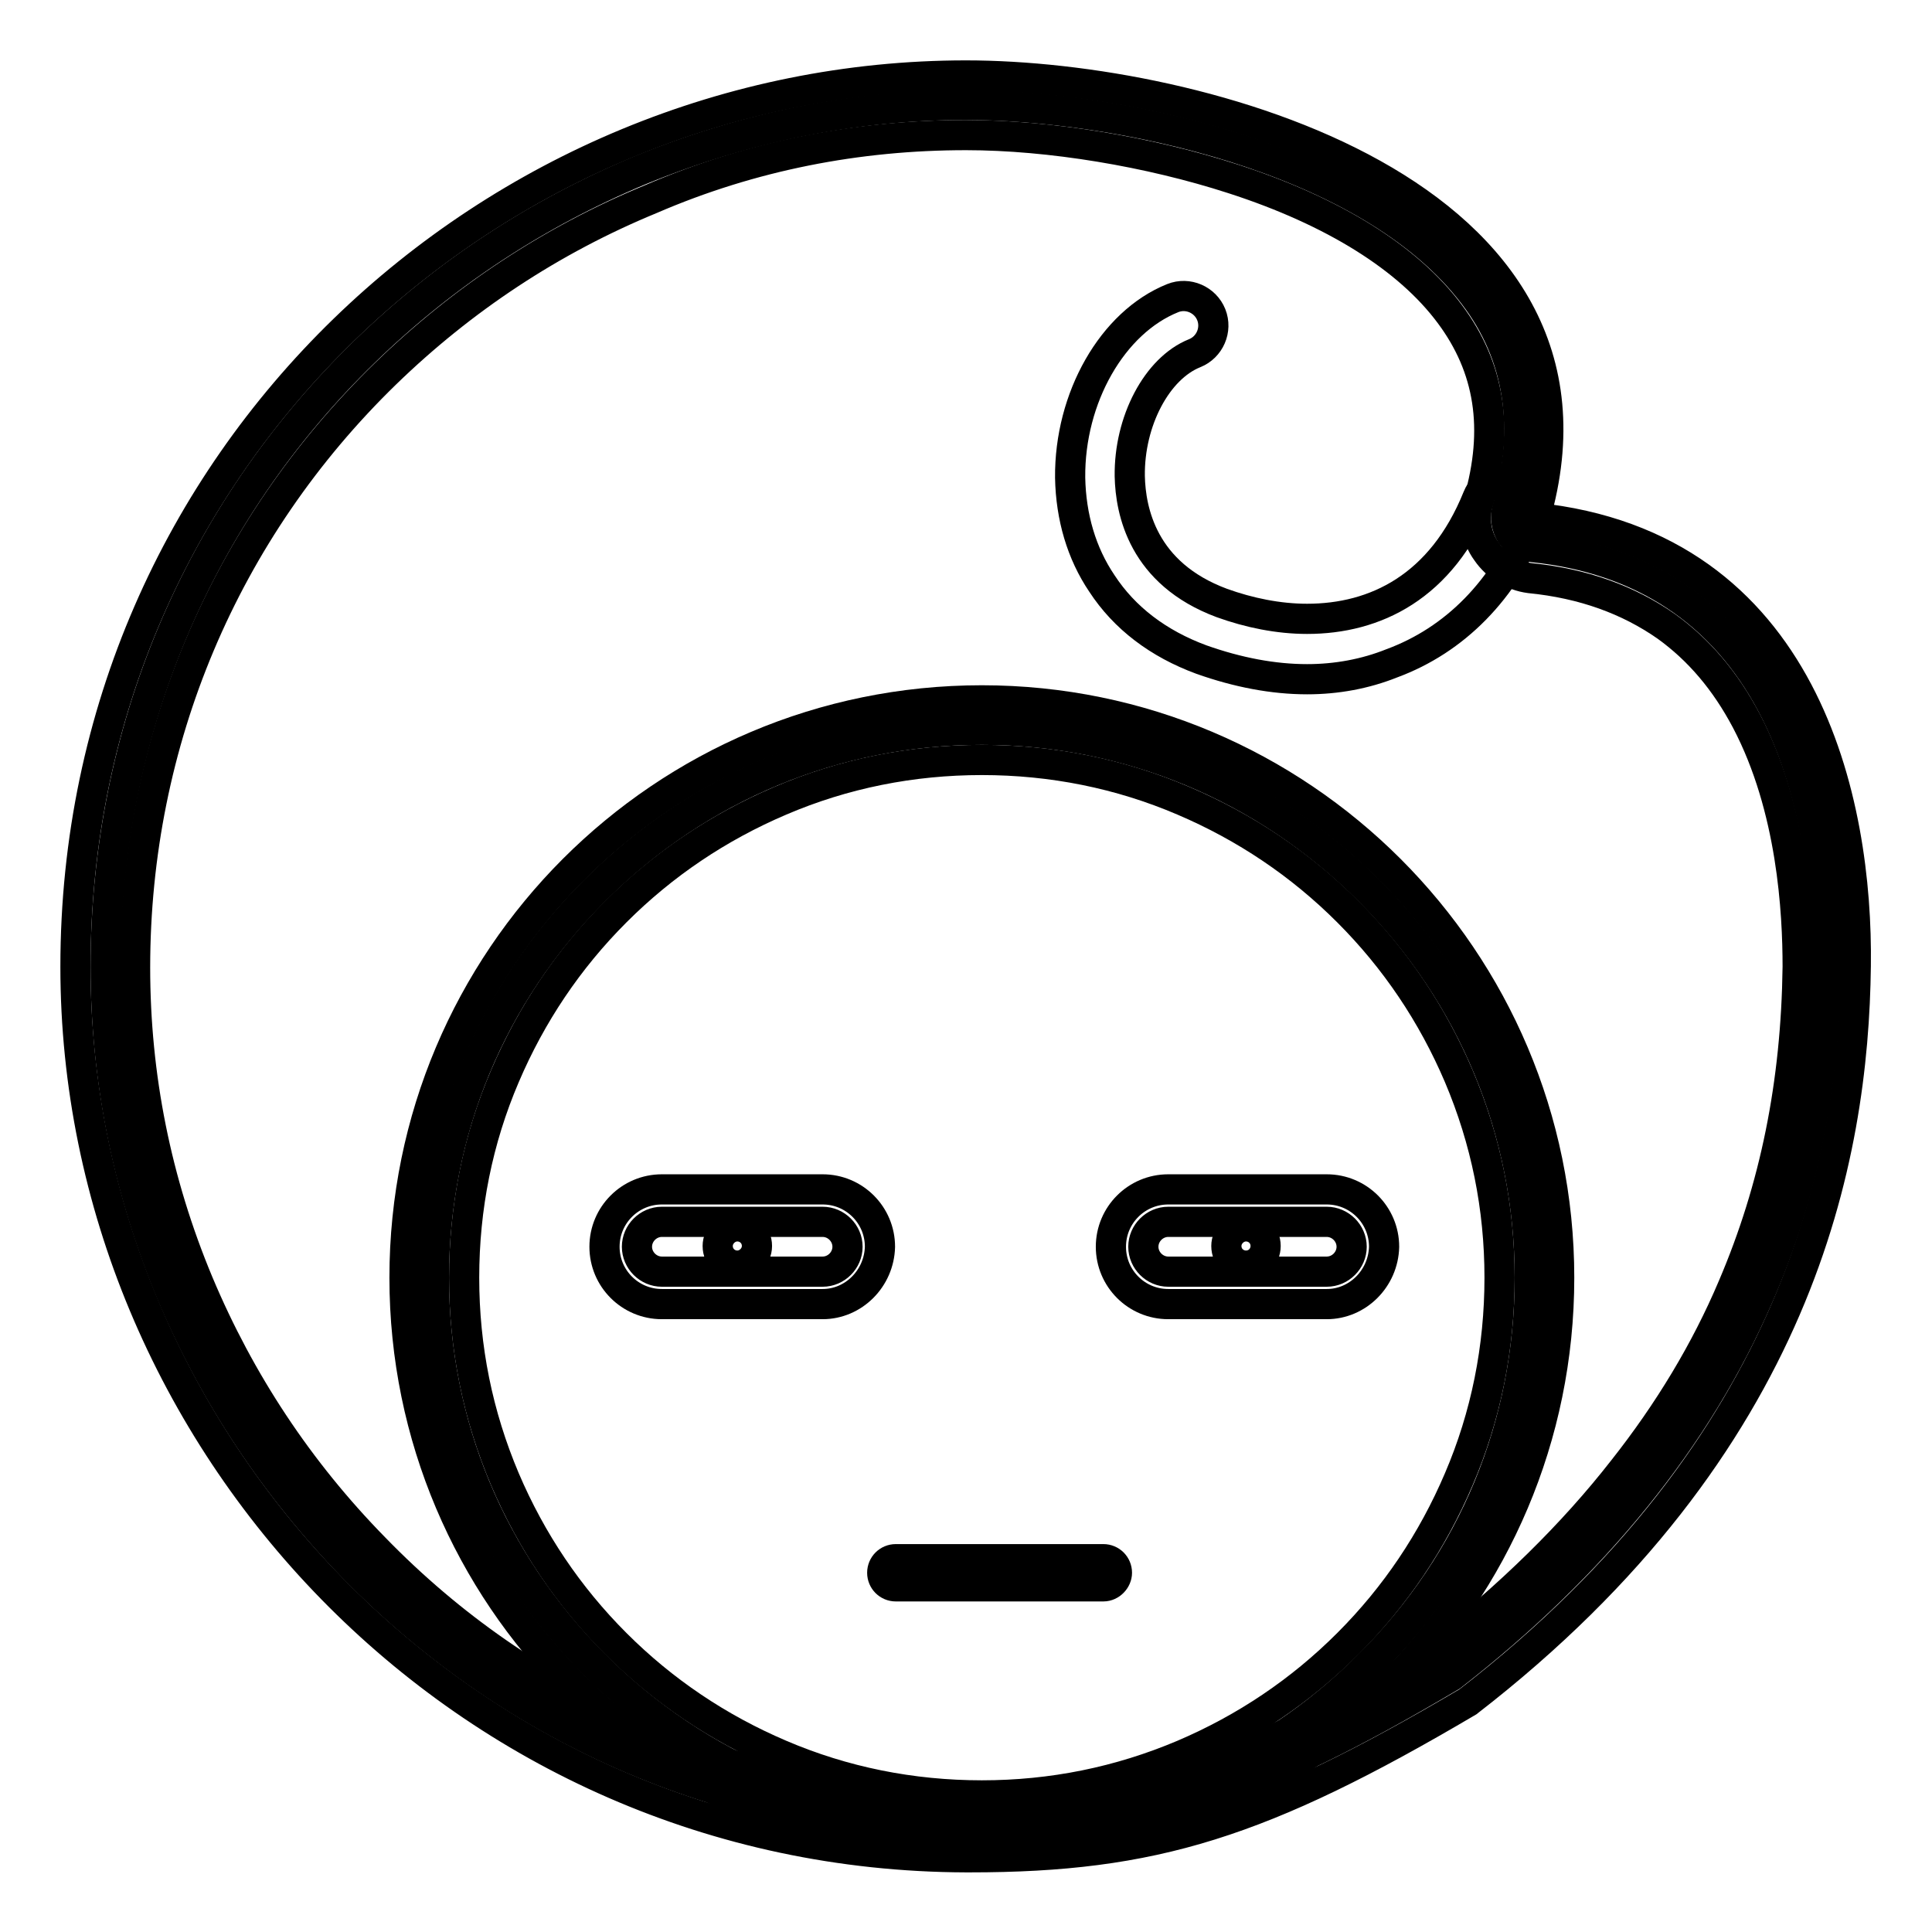
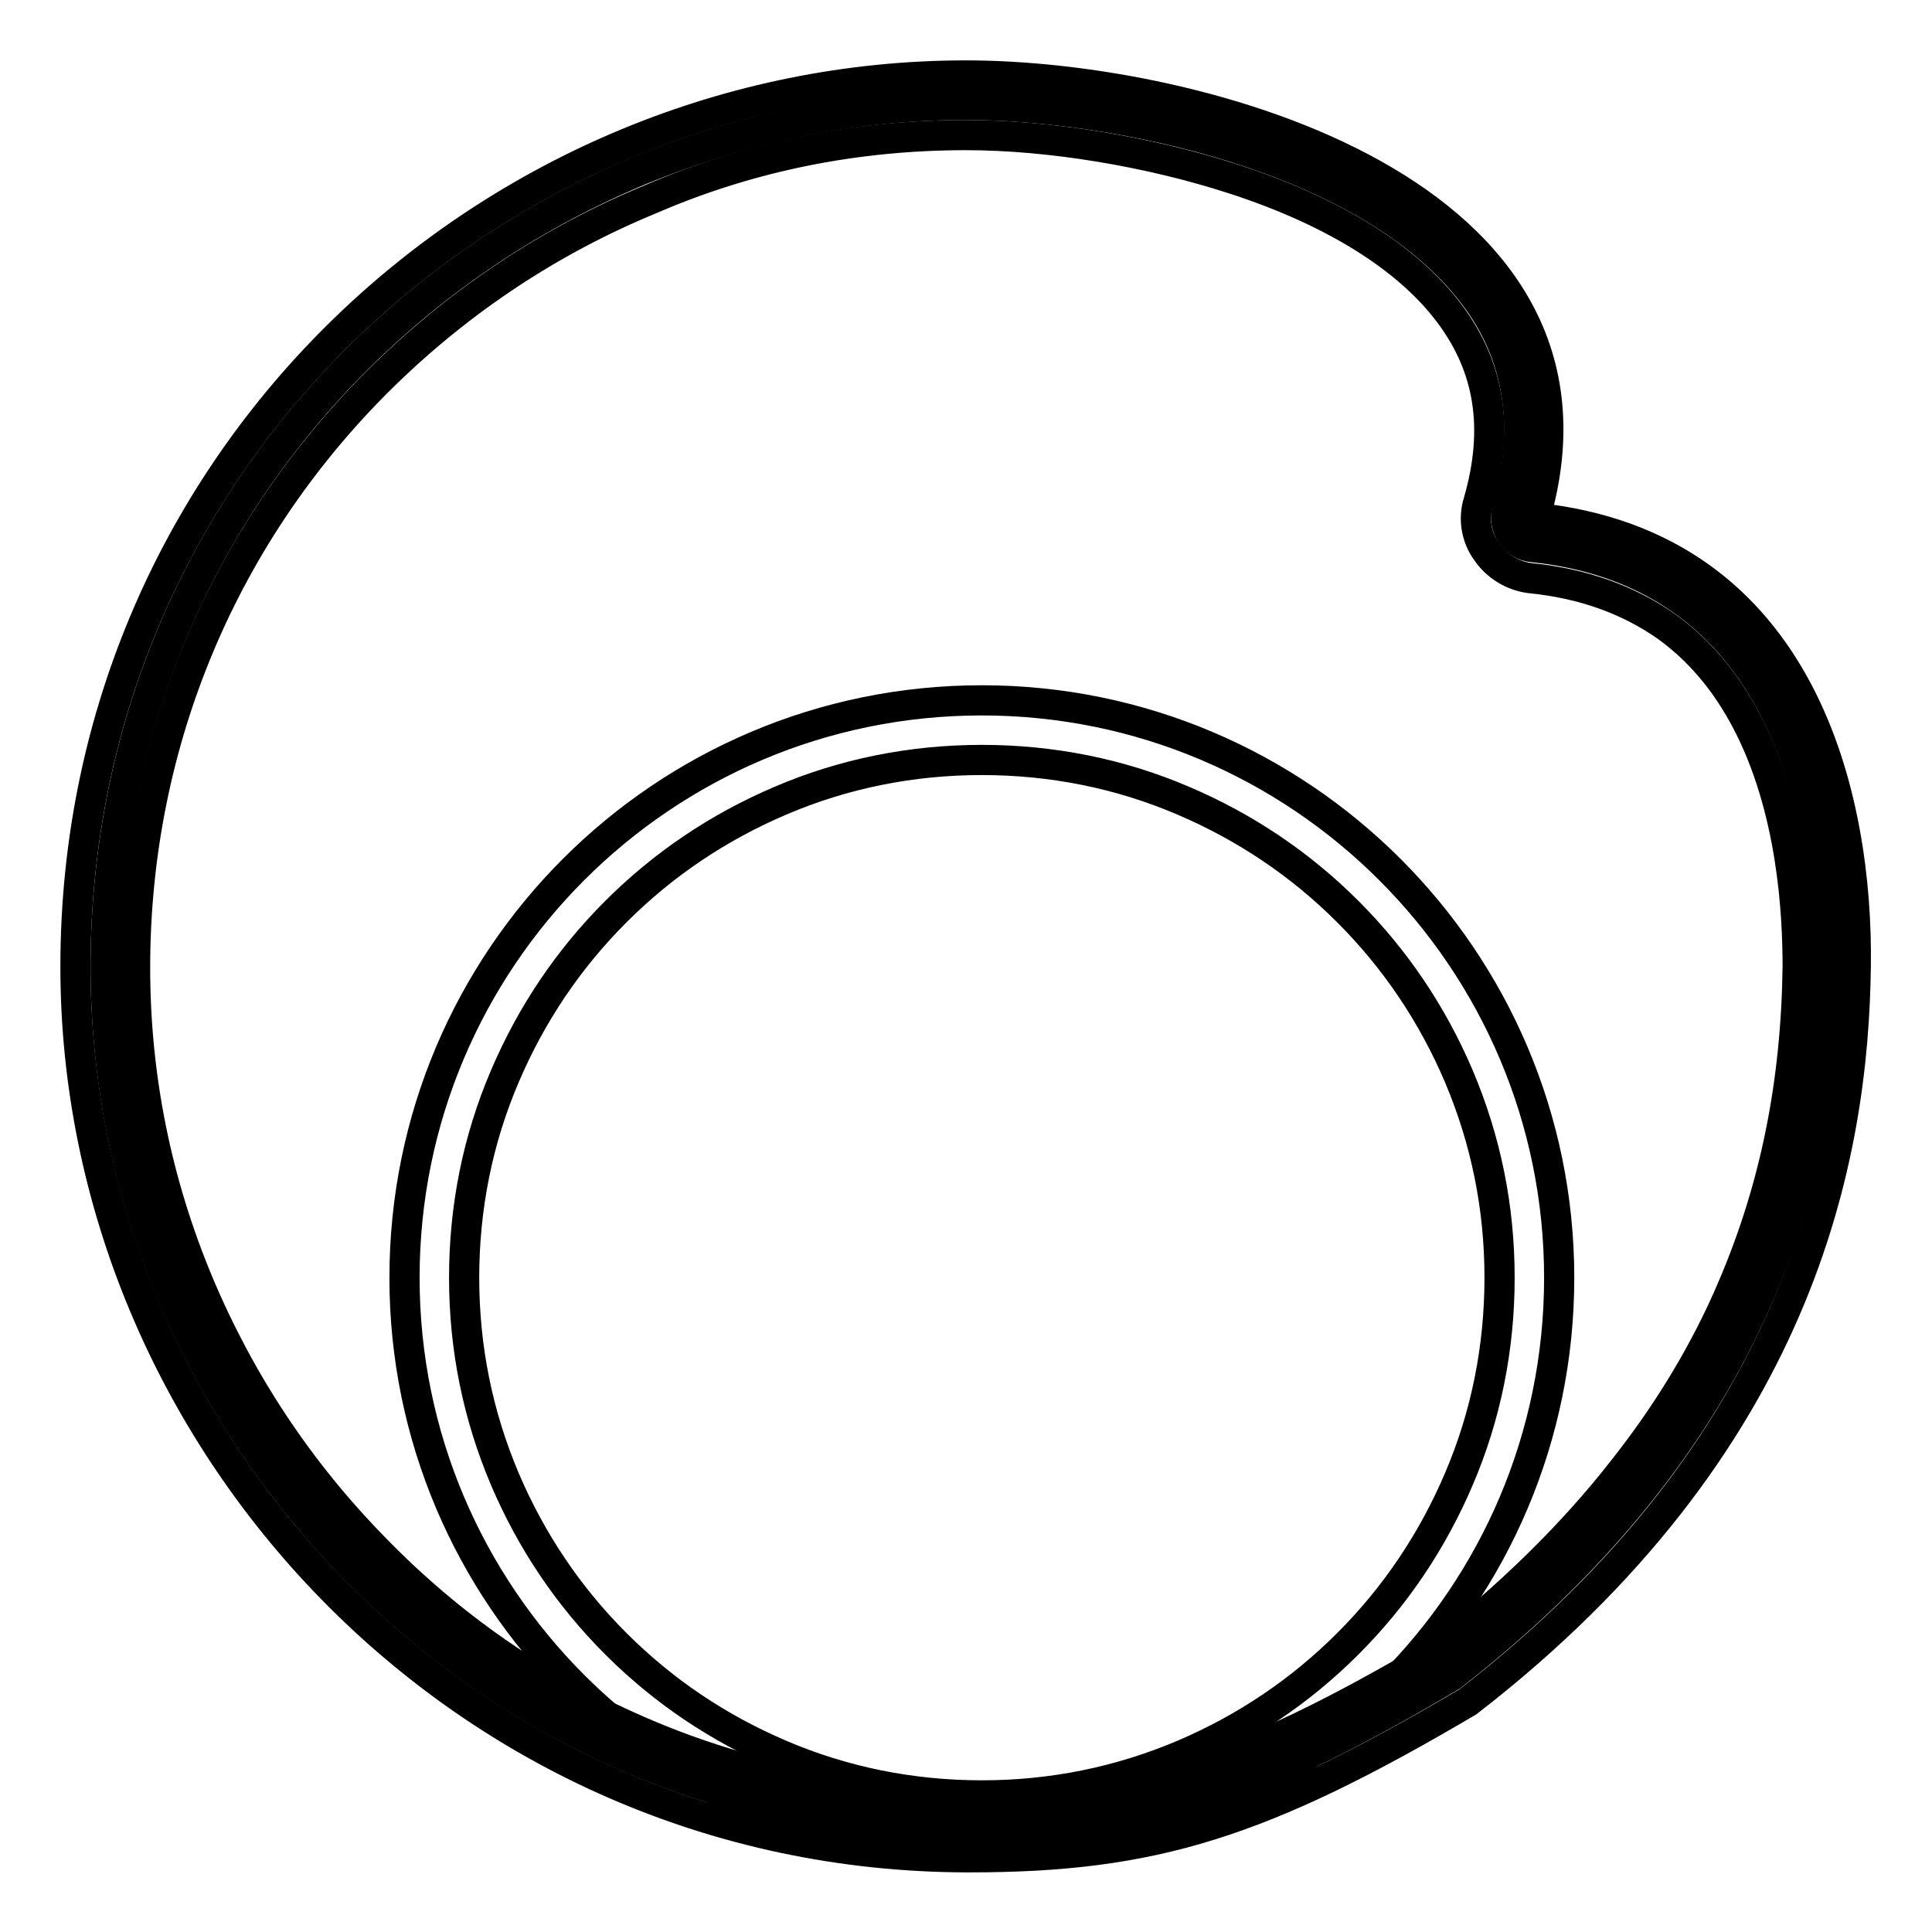
<svg xmlns="http://www.w3.org/2000/svg" version="1.1" x="0px" y="0px" viewBox="0 0 256 256" enable-background="new 0 0 256 256" xml:space="preserve">
  <g>
    <path stroke-width="4" fill-opacity="0" stroke="#000000" d="M128.5,242.1H128c-30.8-0.1-59.6-12.3-81.2-34.4c-10.3-10.6-18.4-22.8-24.1-36.3 c-5.8-13.9-8.7-28.4-8.7-43.3c0-31,12.2-60,34.3-81.5c10.6-10.3,22.8-18.3,36.4-24c13.9-5.7,28.4-8.7,43.3-8.7 c19.4,0,53.3,6.7,67.3,25.2c6.1,8,7.5,17.6,4.4,28.4c-0.3,1.1-0.1,2.3,0.5,3.3c0.7,1,1.7,1.6,2.9,1.7c14.5,1.5,25.2,8.6,31.7,20.9 c6.5,12.3,7.3,26.9,7.2,34.5c-0.2,16-3.1,30.4-9,43.9c-8.1,18.7-21.8,35.6-40.7,50.3C165.8,237.8,152,242.1,128.5,242.1 L128.5,242.1z" />
    <path stroke-width="4" fill-opacity="0" stroke="#000000" d="M128,17.9c11.1,0,24.3,2.2,35.4,5.8c13.3,4.3,23.2,10.5,28.7,17.9c5.3,7.1,6.6,15.2,3.8,24.9 c-0.7,2.2-0.3,4.7,1.1,6.6c1.3,1.9,3.4,3.2,5.7,3.5c7.1,0.7,13.1,2.9,18.1,6.4c4.3,3.1,7.8,7.2,10.6,12.5 c6.1,11.6,6.8,25.4,6.8,32.6c-0.2,15.5-3,29.3-8.6,42.4c-3.6,8.5-8.5,16.6-14.5,24.2c-6.7,8.6-15.1,16.8-24.8,24.4 c-13.6,8-23.2,12.6-32,15.4c-8.8,2.7-17.6,3.9-29.5,3.9H128c-15.1-0.1-29.8-3.1-43.5-9.1c-13.1-5.7-24.8-13.8-34.9-24.2 c-10-10.2-17.8-22-23.3-35.1c-5.6-13.4-8.4-27.4-8.4-41.8c0-29.9,11.8-57.9,33.2-78.7c10.2-9.9,22-17.7,35.1-23.1 C99.6,20.6,113.7,17.9,128,17.9z M128,10C65.5,10,10,60.5,10,128.1c0,62.6,51.3,117.8,118,118h0.5c24.3,0,38.7-4.5,66-20.6 c44.1-34.1,51.1-72.2,51.4-97.5c0.3-21.6-6.6-55.7-42.5-59.4C215.9,25.3,158.8,10,128,10z" />
-     <path stroke-width="4" fill-opacity="0" stroke="#000000" d="M173.2,90c-4.5,0-9.2-0.9-14-2.6c-5.7-2.1-10.2-5.5-13.2-10.1c-2.7-4-4.1-8.8-4.2-14 c-0.1-10.6,5.6-20.6,13.6-23.8c2-0.8,4.3,0.2,5.1,2.2c0.8,2-0.2,4.3-2.2,5.1c-5,2-8.7,9-8.6,16.3c0.1,4.6,1.7,12.9,12.2,16.8 c3.6,1.3,7.5,2.1,11.3,2.1c9,0,17.8-4.2,22.6-16.1c0.8-2,3.1-3,5.1-2.2c2,0.8,3,3.1,2.2,5.1c-3.8,9.4-10.3,16-18.7,19.1 C180.9,89.3,177.1,90,173.2,90z" />
-     <path stroke-width="4" fill-opacity="0" stroke="#000000" d="M130.1,241.9c-19.4,0-37.6-7.6-51.3-21.3c-13.7-13.7-21.3-31.9-21.3-51.3c0-19.4,7.6-37.6,21.3-51.3 c13.7-13.7,31.9-21.3,51.3-21.3c19.4,0,37.6,7.6,51.3,21.3c13.7,13.7,21.3,31.9,21.3,51.3c0,19.4-7.5,37.6-21.3,51.3 C167.7,234.4,149.5,241.9,130.1,241.9z" />
    <path stroke-width="4" fill-opacity="0" stroke="#000000" d="M130.1,100.7c9.3,0,18.3,1.8,26.7,5.4c8.2,3.5,15.5,8.4,21.8,14.7c6.3,6.3,11.2,13.6,14.7,21.8 c3.6,8.5,5.4,17.4,5.4,26.7c0,9.3-1.8,18.3-5.4,26.7c-3.5,8.2-8.4,15.5-14.7,21.8c-6.3,6.3-13.6,11.2-21.8,14.7 c-8.5,3.6-17.4,5.4-26.7,5.4c-9.3,0-18.3-1.8-26.7-5.4c-8.2-3.5-15.5-8.4-21.8-14.7c-6.3-6.3-11.2-13.6-14.7-21.8 c-3.6-8.5-5.4-17.4-5.4-26.7c0-9.3,1.8-18.3,5.4-26.7c3.5-8.2,8.4-15.5,14.7-21.8c6.3-6.3,13.6-11.2,21.8-14.7 C111.8,102.5,120.8,100.7,130.1,100.7z M130.1,92.8c-42.3,0-76.5,34.3-76.5,76.5c0,42.2,34.3,76.5,76.5,76.5 c42.2,0,76.5-34.2,76.5-76.5C206.6,127.1,172.3,92.8,130.1,92.8z" />
-     <path stroke-width="4" fill-opacity="0" stroke="#000000" d="M109,172.8H87.7c-4.2,0-7.6-3.4-7.6-7.6c0-4.2,3.4-7.6,7.6-7.6H109c4.2,0,7.6,3.4,7.6,7.6 C116.5,169.4,113.1,172.8,109,172.8z M87.7,161.9c-1.8,0-3.3,1.5-3.3,3.3s1.5,3.3,3.3,3.3H109c1.8,0,3.3-1.5,3.3-3.3 s-1.5-3.3-3.3-3.3H87.7z M175.8,172.8h-21c-4.2,0-7.6-3.4-7.6-7.6c0-4.2,3.4-7.6,7.6-7.6h21c4.2,0,7.6,3.4,7.6,7.6 C183.3,169.4,179.9,172.8,175.8,172.8z M154.8,161.9c-1.8,0-3.3,1.5-3.3,3.3s1.5,3.3,3.3,3.3h21c1.8,0,3.3-1.5,3.3-3.3 s-1.5-3.3-3.3-3.3H154.8z M146.2,210.2h-27.5c-1,0-1.8-0.8-1.8-1.8c0-1,0.8-1.8,1.8-1.8h27.5c1,0,1.8,0.8,1.8,1.8 C148,209.3,147.2,210.2,146.2,210.2z" />
-     <path stroke-width="4" fill-opacity="0" stroke="#000000" d="M95.1,165.1c0,1.5,1.2,2.6,2.6,2.6s2.6-1.2,2.6-2.6c0-1.5-1.2-2.6-2.6-2.6S95.1,163.7,95.1,165.1z" />
-     <path stroke-width="4" fill-opacity="0" stroke="#000000" d="M162.5,165.1c0,1.5,1.2,2.6,2.6,2.6c1.5,0,2.6-1.2,2.6-2.6c0-1.5-1.2-2.6-2.6-2.6 C163.7,162.5,162.5,163.7,162.5,165.1z" />
  </g>
</svg>